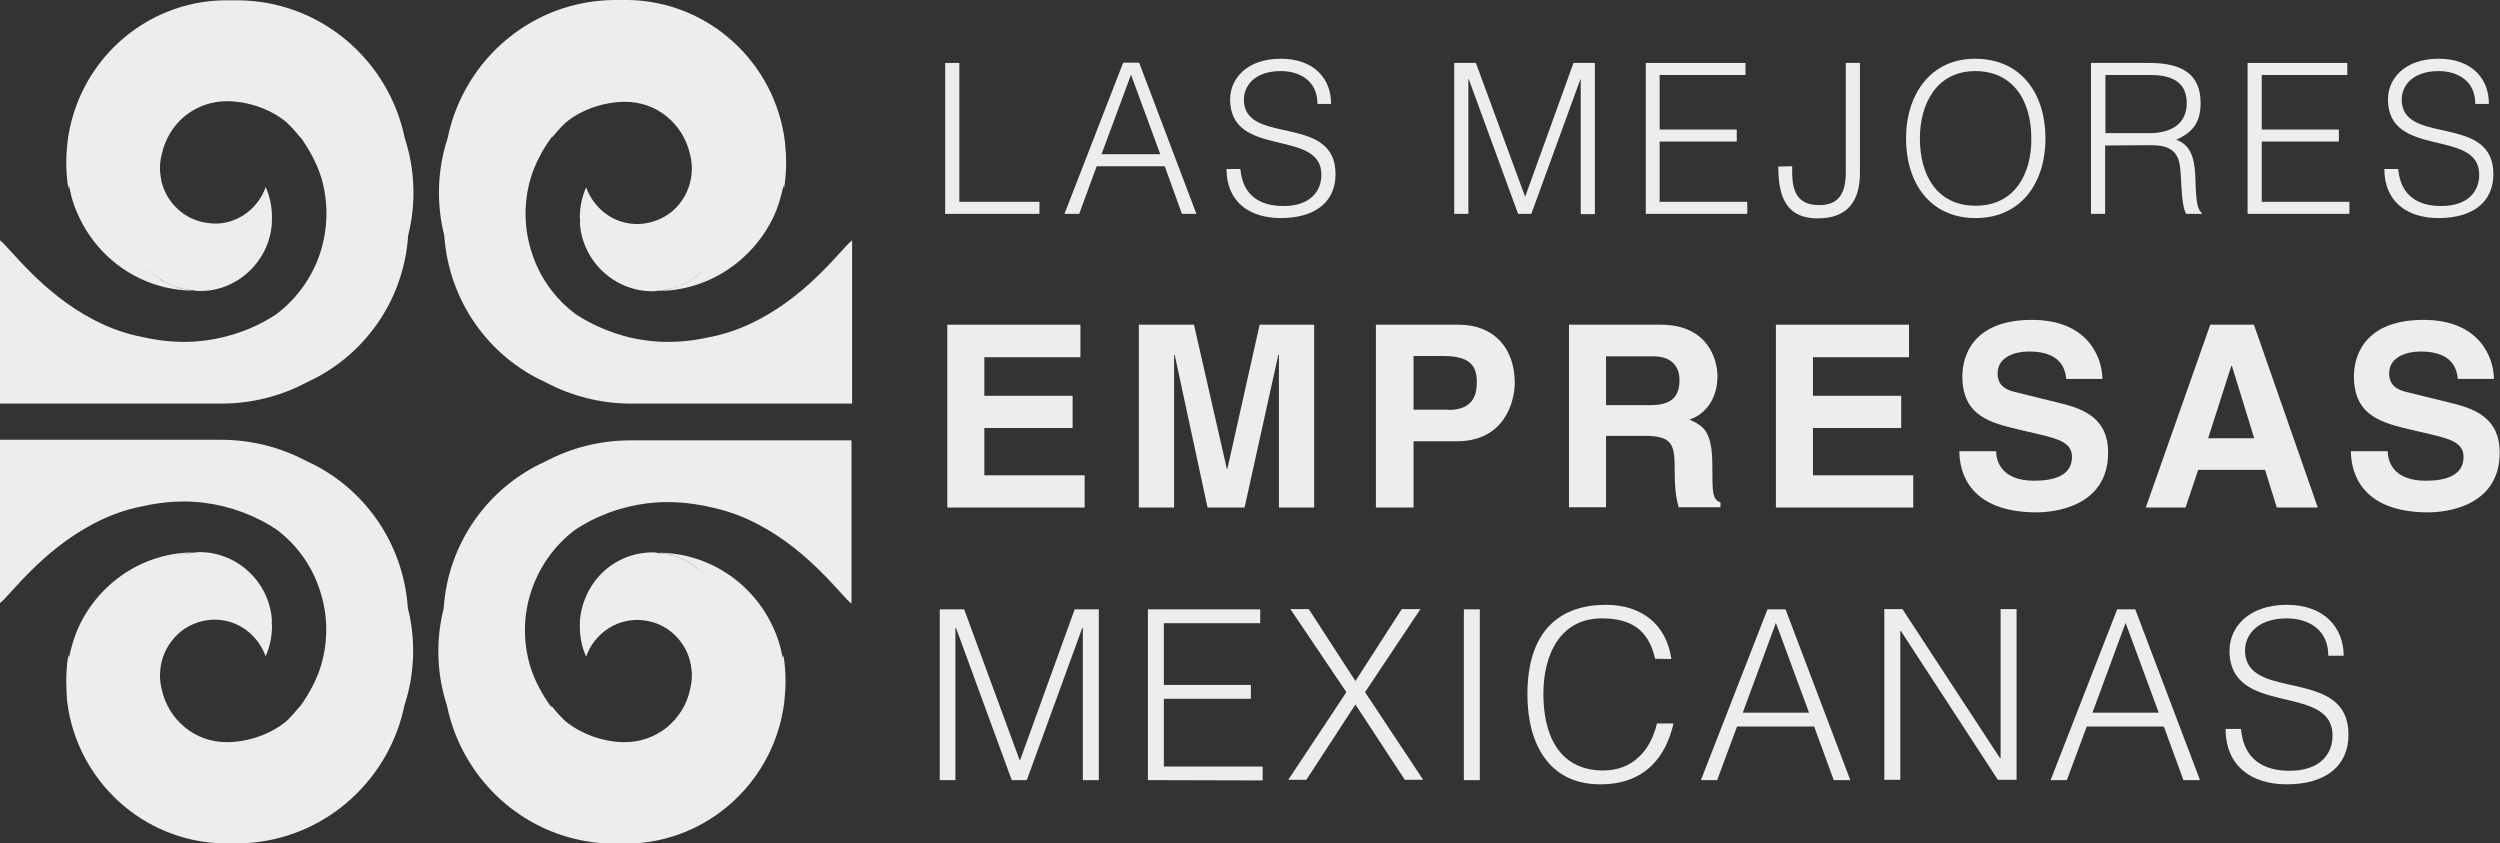
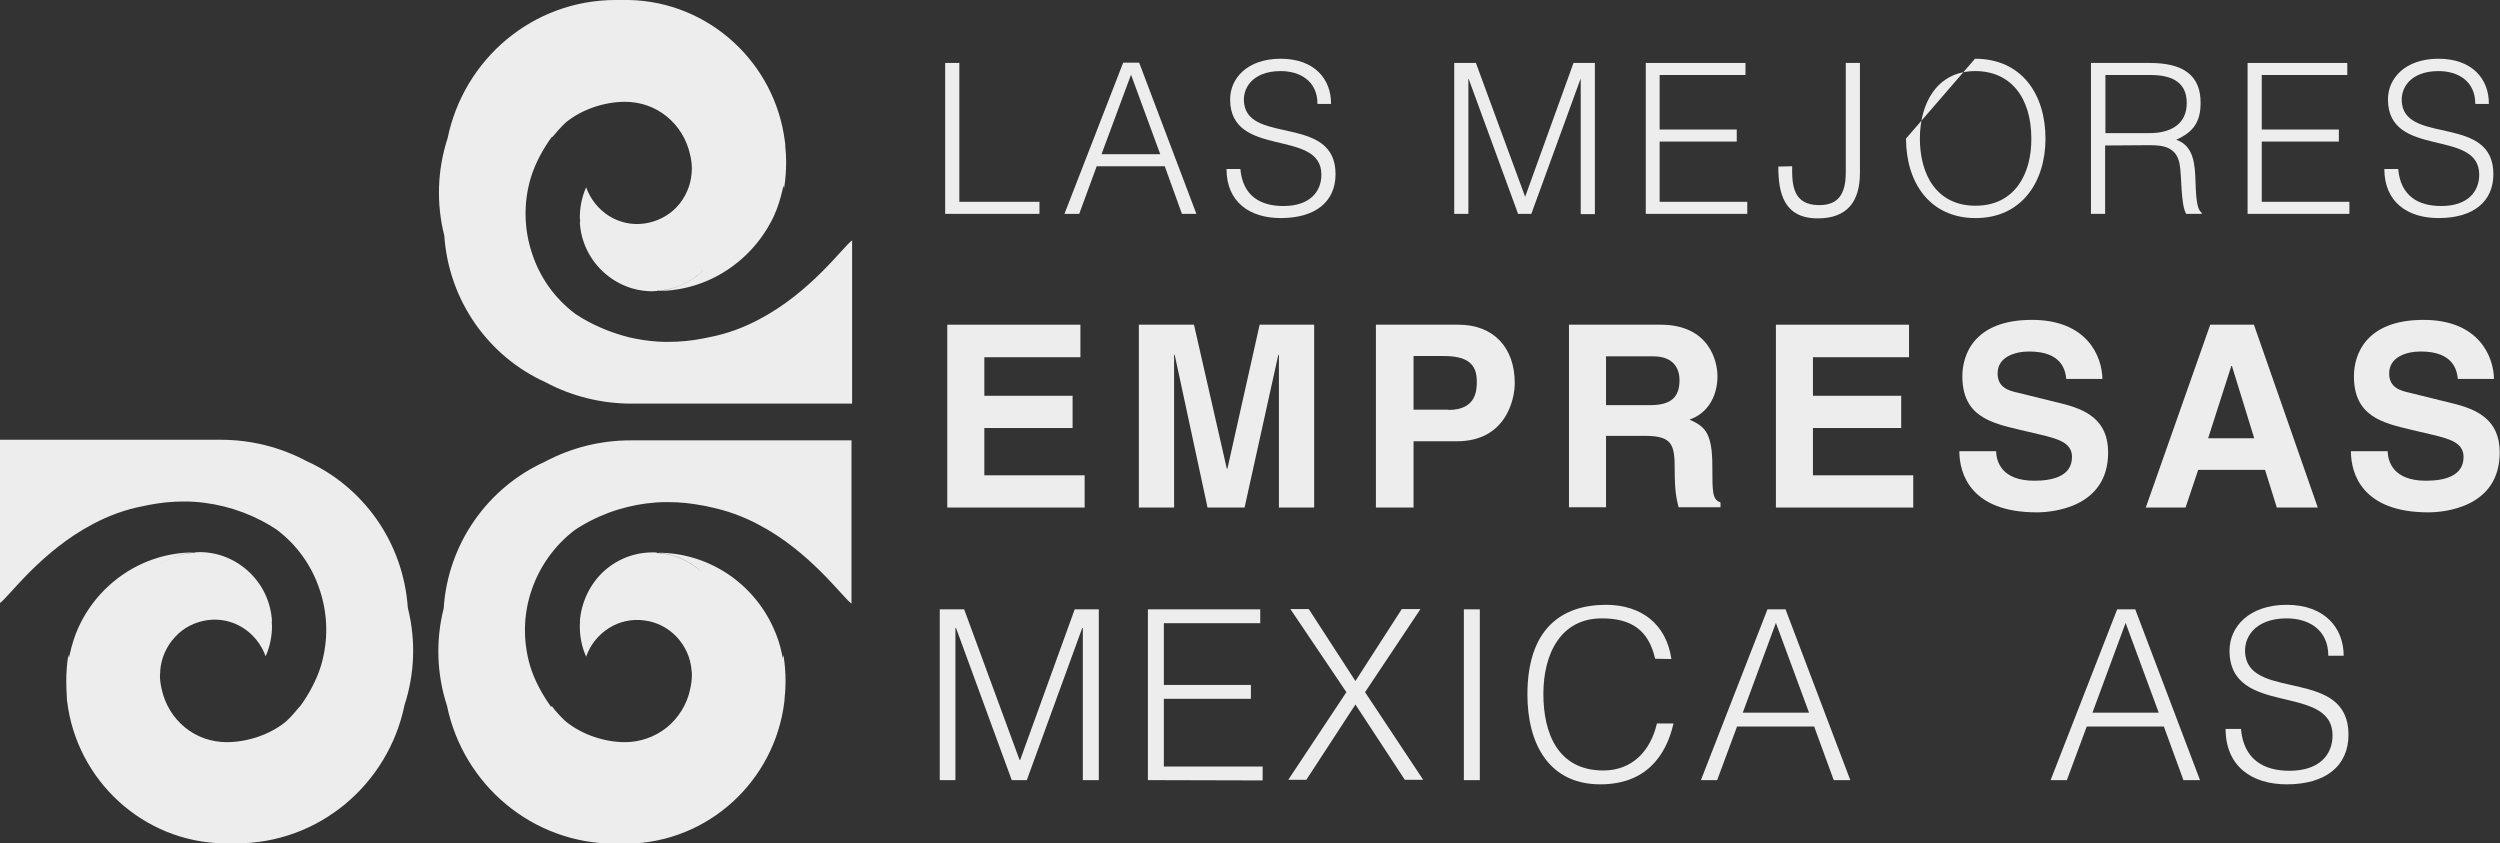
<svg xmlns="http://www.w3.org/2000/svg" xmlns:xlink="http://www.w3.org/1999/xlink" version="1.1" id="Capa_1" x="0px" y="0px" viewBox="0 0 83 28" style="enable-background:new 0 0 83 28;" xml:space="preserve">
  <rect x="0" y="0" width="83" height="28" fill="#333333" stroke="none" />
  <style type="text/css">
	.st0{clip-path:url(#SVGID_2_);}
	.st1{fill:#EDEDED;}
</style>
  <g>
    <defs>
      <rect id="SVGID_1_" width="83" height="28" />
    </defs>
    <clipPath id="SVGID_2_">
      <use xlink:href="#SVGID_1_" style="overflow:visible;" />
    </clipPath>
    <g class="st0">
      <path class="st1" d="M9.04,20.64c0,0.04,0,0.09,0,0.13L9.04,20.64z" />
      <path class="st1" d="M9.97,23.44c0.28-0.38,0.55-0.88,0.69-1.35c0.24-0.81,0.23-1.68-0.04-2.49c-0.26-0.81-0.76-1.51-1.44-2.02    c-0.07-0.05-0.15-0.09-0.22-0.14c-0.76-0.45-1.62-0.72-2.51-0.78c-0.12-0.01-0.25-0.01-0.37-0.01c-0.38,0-0.75,0.04-1.12,0.11    c-0.08,0.02-0.15,0.03-0.24,0.05c-0.57,0.11-1.11,0.31-1.62,0.58c-1.74,0.91-2.8,2.42-3.1,2.63v-5.42h7.33    c0.99,0,1.97,0.24,2.85,0.71c1.88,0.85,3.21,2.69,3.36,4.87c0.27,1.07,0.23,2.19-0.11,3.23C12.89,26.04,10.59,28,7.85,28    c-0.06,0-0.11,0-0.17,0c-0.05,0-0.11,0-0.16,0c-0.03,0-0.06,0-0.1,0c-2.67-0.05-4.87-2.09-5.19-4.71    c-0.01-0.04-0.01-0.09-0.01-0.13C2.21,22.98,2.2,22.8,2.2,22.62c0-0.29,0.02-0.59,0.07-0.88c0.01,0.03,0.01,0.07,0.02,0.1    c0.01-0.05,0.02-0.09,0.03-0.14c0.07-0.3,0.16-0.6,0.29-0.88c0.67-1.46,2.14-2.48,3.84-2.48l0.01,0    c-0.58,0.04-1.13,0.29-1.55,0.71c0.42-0.42,0.97-0.67,1.56-0.7l-0.01-0.01c0.05,0,0.11-0.01,0.16-0.01c0.62,0,1.21,0.24,1.66,0.67    c0.45,0.43,0.72,1.01,0.75,1.64l-0.01-0.01c0,0.05,0.01,0.1,0.01,0.15v0.01c0,0.34-0.07,0.68-0.21,1    c-0.14-0.39-0.41-0.73-0.76-0.95c-0.35-0.22-0.77-0.31-1.18-0.25c-0.41,0.06-0.79,0.25-1.07,0.56c-0.28,0.3-0.46,0.7-0.49,1.11    c0,0.05,0,0.1-0.01,0.15c0,0.16,0.02,0.32,0.06,0.48c0,0,0,0,0,0c0.11,0.5,0.38,0.94,0.77,1.26c0.39,0.32,0.88,0.49,1.39,0.49    c0.68,0,1.44-0.25,1.97-0.69c0.16-0.15,0.3-0.31,0.44-0.48C9.95,23.47,9.96,23.45,9.97,23.44" />
-       <path class="st1" d="M9.94,4.53C9.81,4.36,9.66,4.2,9.5,4.05C8.97,3.61,8.21,3.36,7.53,3.36c-0.5,0-0.99,0.17-1.39,0.49    C5.75,4.17,5.48,4.62,5.37,5.12c0,0,0,0,0,0C5.33,5.27,5.31,5.43,5.31,5.59c0,0.05,0,0.1,0.01,0.15c0.03,0.42,0.2,0.81,0.49,1.11    c0.28,0.3,0.66,0.5,1.07,0.55C7.29,7.47,7.7,7.38,8.06,7.16c0.35-0.22,0.62-0.55,0.76-0.95c0.14,0.31,0.21,0.65,0.21,1v0.01    c0,0.05,0,0.1-0.01,0.15l0.01-0.01C9,7.99,8.73,8.57,8.28,9C7.83,9.43,7.24,9.67,6.62,9.66c-0.05,0-0.11,0-0.16-0.01l0.01-0.01    c-0.59-0.03-1.14-0.28-1.56-0.7c0.41,0.42,0.96,0.67,1.55,0.71l-0.01,0c-1.7,0-3.17-1.01-3.84-2.48C2.48,6.9,2.38,6.61,2.32,6.3    C2.31,6.26,2.3,6.21,2.29,6.16C2.28,6.2,2.27,6.23,2.27,6.26C2.22,5.97,2.2,5.68,2.2,5.39c0-0.18,0.01-0.36,0.03-0.54    c0-0.04,0.01-0.09,0.01-0.13c0.32-2.62,2.51-4.66,5.19-4.71c0.03,0,0.06,0,0.1,0c0.05,0,0.11,0,0.16,0c0.06,0,0.11,0,0.17,0    c2.75,0,5.04,1.96,5.58,4.58c0.34,1.04,0.38,2.17,0.11,3.23c-0.14,2.17-1.48,4.02-3.36,4.87c-0.88,0.47-1.85,0.71-2.85,0.71H0    V7.98c0.3,0.21,1.37,1.73,3.1,2.63c0.51,0.27,1.06,0.47,1.63,0.58c0.08,0.02,0.15,0.03,0.24,0.05c0.37,0.07,0.74,0.11,1.12,0.11    c0.13,0,0.25,0,0.37-0.01c0.88-0.06,1.74-0.32,2.51-0.78c0.07-0.04,0.15-0.09,0.22-0.14c0.67-0.51,1.17-1.21,1.44-2.02    c0.26-0.81,0.28-1.67,0.04-2.49c-0.14-0.47-0.41-0.96-0.69-1.35C9.96,4.56,9.95,4.54,9.94,4.53" />
      <path class="st1" d="M18.31,4.56c-0.28,0.38-0.55,0.88-0.69,1.35c-0.24,0.81-0.23,1.68,0.04,2.49c0.26,0.81,0.76,1.51,1.44,2.02    c0.07,0.05,0.15,0.09,0.22,0.14c0.49,0.29,1.02,0.5,1.57,0.64c0.31,0.07,0.62,0.12,0.94,0.14c0.12,0.01,0.25,0.01,0.38,0.01    c0.38,0,0.75-0.04,1.12-0.11c0.08-0.02,0.15-0.03,0.24-0.05c0.57-0.11,1.11-0.31,1.62-0.58c1.74-0.91,2.8-2.42,3.1-2.63v5.42    h-7.33c-0.99,0-1.97-0.24-2.85-0.71c-1.88-0.85-3.21-2.69-3.36-4.87c-0.27-1.06-0.23-2.19,0.11-3.23C15.4,1.96,17.69,0,20.44,0    c0.06,0,0.11,0,0.17,0c0.05,0,0.11,0,0.16,0c0.03,0,0.06,0,0.1,0c2.67,0.05,4.87,2.09,5.19,4.71c0.01,0.04,0.01,0.09,0.01,0.13    c0.02,0.18,0.03,0.35,0.03,0.54c0,0.29-0.02,0.59-0.07,0.88c-0.01-0.03-0.01-0.07-0.02-0.1c-0.01,0.05-0.02,0.09-0.03,0.14    c-0.07,0.3-0.16,0.6-0.29,0.88C25,8.64,23.53,9.66,21.83,9.66l-0.01,0c0.58-0.04,1.14-0.29,1.55-0.71    c-0.42,0.42-0.97,0.67-1.56,0.7l0.01,0.01c-0.05,0-0.11,0.01-0.16,0.01c-0.62,0-1.21-0.24-1.66-0.67    c-0.45-0.43-0.72-1.01-0.75-1.63l0.01,0.01c0-0.05,0-0.1-0.01-0.15c0,0,0-0.01,0-0.01c0-0.34,0.07-0.69,0.21-1    c0.14,0.39,0.41,0.73,0.76,0.95c0.35,0.22,0.77,0.31,1.18,0.25c0.41-0.06,0.79-0.25,1.07-0.55c0.28-0.3,0.46-0.7,0.49-1.11    c0-0.05,0.01-0.1,0.01-0.15c0-0.16-0.02-0.32-0.06-0.48c0,0,0,0,0,0c-0.11-0.5-0.38-0.94-0.77-1.26    c-0.39-0.32-0.88-0.49-1.39-0.49c-0.68,0-1.44,0.25-1.97,0.69c-0.16,0.15-0.3,0.31-0.44,0.48C18.33,4.53,18.32,4.55,18.31,4.56" />
      <path class="st1" d="M18.34,23.47c0.13,0.17,0.28,0.33,0.44,0.48c0.54,0.44,1.29,0.69,1.97,0.69c0.5,0,0.99-0.17,1.39-0.49    c0.39-0.32,0.67-0.77,0.77-1.26l0,0c0.04-0.16,0.06-0.32,0.06-0.48c0-0.05,0-0.1-0.01-0.15c-0.03-0.42-0.21-0.81-0.49-1.11    c-0.28-0.3-0.66-0.5-1.07-0.55c-0.41-0.06-0.83,0.03-1.18,0.25c-0.35,0.22-0.62,0.55-0.76,0.95c-0.14-0.31-0.21-0.65-0.21-1v-0.01    c0-0.05,0-0.1,0.01-0.15l-0.01,0.01c0.04-0.62,0.31-1.21,0.75-1.64c0.45-0.43,1.04-0.67,1.66-0.67c0.05,0,0.11,0,0.16,0.01    l-0.01,0.01c0.59,0.03,1.14,0.28,1.56,0.7c-0.41-0.42-0.96-0.67-1.55-0.71l0.01,0c1.7,0,3.17,1.01,3.84,2.48    c0.13,0.28,0.23,0.58,0.29,0.88c0.01,0.05,0.02,0.09,0.03,0.14c0.01-0.03,0.01-0.07,0.02-0.1c0.05,0.29,0.07,0.58,0.07,0.88    c0,0.18-0.01,0.36-0.03,0.54c0,0.04-0.01,0.09-0.01,0.13c-0.32,2.62-2.51,4.66-5.19,4.71c-0.03,0-0.06,0-0.1,0    c-0.05,0-0.11,0-0.16,0c-0.06,0-0.11,0-0.17,0c-2.75,0-5.04-1.96-5.58-4.58c-0.34-1.04-0.38-2.17-0.11-3.23    c0.14-2.17,1.48-4.02,3.36-4.87c0.88-0.47,1.85-0.71,2.85-0.71h7.33v5.42c-0.3-0.21-1.37-1.73-3.1-2.63    c-0.51-0.27-1.06-0.47-1.62-0.58c-0.08-0.02-0.15-0.04-0.24-0.05c-0.37-0.07-0.74-0.11-1.12-0.11c-0.13,0-0.25,0-0.38,0.01    c-0.88,0.06-1.74,0.32-2.51,0.78c-0.07,0.04-0.15,0.09-0.22,0.14c-0.67,0.51-1.17,1.21-1.44,2.02s-0.28,1.67-0.04,2.49    c0.14,0.47,0.41,0.96,0.69,1.35C18.33,23.44,18.33,23.46,18.34,23.47" />
      <path class="st1" d="M31.38,7.1V2.09h0.47V6.7h2.66v0.4" />
      <path class="st1" d="M36.57,5.12h1.95l-0.97-2.64L36.57,5.12z M35.34,7.1l1.95-5.02h0.53l1.9,5.02h-0.48l-0.57-1.58h-2.26    L35.83,7.1" />
      <path class="st1" d="M41.18,5.61c0.08,0.9,0.67,1.23,1.43,1.23c0.89,0,1.26-0.49,1.26-1.04c0-1.55-3.03-0.52-3.03-2.5    c0-0.7,0.57-1.35,1.68-1.35c1.12,0,1.68,0.68,1.67,1.5h-0.45c0-0.77-0.59-1.09-1.22-1.09c-0.95,0-1.3,0.59-1.21,1.11    c0.21,1.3,3.03,0.36,3.03,2.31c0,0.92-0.67,1.46-1.82,1.46c-1.04,0-1.8-0.54-1.8-1.63" />
      <path class="st1" d="M48.28,7.1V2.09H49l1.63,4.43h0.01l1.6-4.43h0.71v5.02h-0.47V2.63h-0.01L50.84,7.1H50.4l-1.64-4.48h-0.01V7.1    " />
      <path class="st1" d="M54.64,7.1V2.09h3.31v0.4H55.1V4.3h2.56v0.4H55.1V6.7h2.91v0.4" />
      <path class="st1" d="M59.5,5.52c-0.01,0.63,0.03,1.29,0.9,1.29c0.64,0,0.88-0.38,0.88-1.09V2.09h0.47v3.65    c0,0.97-0.44,1.51-1.4,1.51c-1.12,0-1.31-0.83-1.31-1.72" />
-       <path class="st1" d="M67.44,4.6c0-1.39-0.71-2.24-1.86-2.24c-1.28,0-1.84,1.08-1.84,2.24c0,1.19,0.55,2.23,1.85,2.23    C66.89,6.83,67.45,5.77,67.44,4.6 M65.57,1.95c1.55,0,2.34,1.18,2.34,2.65c0,1.44-0.79,2.64-2.32,2.64s-2.31-1.19-2.31-2.64    C63.28,3.14,64.09,1.95,65.57,1.95" />
+       <path class="st1" d="M67.44,4.6c0-1.39-0.71-2.24-1.86-2.24c-1.28,0-1.84,1.08-1.84,2.24c0,1.19,0.55,2.23,1.85,2.23    C66.89,6.83,67.45,5.77,67.44,4.6 M65.57,1.95c1.55,0,2.34,1.18,2.34,2.65c0,1.44-0.79,2.64-2.32,2.64s-2.31-1.19-2.31-2.64    " />
      <path class="st1" d="M71.36,4.42c0.7,0,1.24-0.29,1.24-1c0-0.75-0.58-0.93-1.21-0.93h-1.49v1.93H71.36z M69.89,4.83V7.1h-0.47    V2.09h1.95c1.09,0,1.69,0.39,1.69,1.32c0,0.63-0.23,0.97-0.81,1.23c0.59,0.2,0.62,0.83,0.64,1.36c0.02,0.76,0.08,0.97,0.21,1.07    V7.1h-0.52c-0.19-0.34-0.14-1.28-0.22-1.67c-0.11-0.54-0.52-0.61-0.99-0.61" />
      <path class="st1" d="M74.62,7.1V2.09h3.31v0.4h-2.84V4.3h2.56v0.4h-2.56V6.7H78v0.4" />
      <path class="st1" d="M79.62,5.61c0.08,0.9,0.67,1.23,1.43,1.23c0.89,0,1.26-0.49,1.26-1.04c0-1.55-3.03-0.52-3.03-2.5    c0-0.7,0.57-1.35,1.68-1.35c1.12,0,1.68,0.68,1.67,1.5h-0.45c0-0.77-0.59-1.09-1.22-1.09c-0.95,0-1.3,0.59-1.21,1.11    c0.21,1.3,3.03,0.36,3.03,2.31c0,0.92-0.67,1.46-1.82,1.46c-1.04,0-1.8-0.54-1.8-1.63" />
      <path class="st1" d="M35.87,11.86h-3.19v1.28h2.93v1.07h-2.93v1.57h3.33v1.07h-4.56v-6.07h4.42" />
      <path class="st1" d="M43.63,16.85h-1.17v-5.07h-0.02l-1.12,5.07h-1.23L39,11.78h-0.02v5.07h-1.17v-6.07h1.83l1.09,4.78h0.02    l1.07-4.78h1.81" />
      <path class="st1" d="M48.09,13.61c0.94,0,0.94-0.68,0.94-0.95c0-0.59-0.33-0.84-1.1-0.84h-1v1.78H48.09z M46.93,16.85h-1.25v-6.07    h2.74c1.16,0,1.87,0.75,1.87,1.94c0,0.55-0.3,1.93-1.92,1.93h-1.44" />
      <path class="st1" d="M54.79,13.45c0.65,0,0.97-0.23,0.97-0.83c0-0.32-0.14-0.79-0.88-0.79h-1.56v1.62H54.79z M52.09,10.78h3.04    c1.6,0,1.89,1.19,1.89,1.71c0,0.67-0.33,1.24-0.93,1.44c0.49,0.22,0.76,0.41,0.76,1.54c0,0.89,0,1.11,0.27,1.21v0.16h-1.39    c-0.08-0.29-0.13-0.6-0.13-1.22c0-0.83-0.05-1.15-0.98-1.15h-1.3v2.37h-1.23" />
      <path class="st1" d="M63.38,11.86h-3.19v1.28h2.93v1.07h-2.93v1.57h3.33v1.07h-4.56v-6.07h4.42" />
      <path class="st1" d="M66.27,14.98c0.01,0.34,0.18,0.98,1.27,0.98c0.59,0,1.25-0.14,1.25-0.79c0-0.47-0.45-0.6-1.09-0.75    l-0.64-0.15c-0.97-0.23-1.91-0.45-1.91-1.78c0-0.68,0.36-1.87,2.31-1.87c1.84,0,2.33,1.22,2.34,1.96h-1.2    c-0.03-0.27-0.13-0.91-1.23-0.91c-0.48,0-1.05,0.18-1.05,0.73c0,0.47,0.38,0.57,0.64,0.63l1.46,0.36c0.82,0.2,1.57,0.54,1.57,1.63    c0,1.83-1.84,1.99-2.37,1.99c-2.19,0-2.57-1.28-2.57-2.03" />
      <path class="st1" d="M73.31,14.55h1.53l-0.74-2.4h-0.02L73.31,14.55z M72.56,16.85h-1.32l2.14-6.07h1.45l2.12,6.07h-1.36    L75.2,15.6h-2.22" />
      <path class="st1" d="M79.27,14.98c0.01,0.34,0.18,0.98,1.27,0.98c0.59,0,1.25-0.14,1.25-0.79c0-0.47-0.45-0.6-1.09-0.75    l-0.64-0.15c-0.97-0.23-1.91-0.45-1.91-1.78c0-0.68,0.36-1.87,2.31-1.87c1.84,0,2.33,1.22,2.34,1.96h-1.2    c-0.03-0.27-0.13-0.91-1.23-0.91c-0.48,0-1.05,0.18-1.05,0.73c0,0.47,0.38,0.57,0.64,0.63l1.46,0.36c0.82,0.2,1.57,0.54,1.57,1.63    c0,1.83-1.84,1.99-2.37,1.99c-2.19,0-2.57-1.28-2.57-2.03" />
      <path class="st1" d="M31.2,25.9v-5.67h0.81l1.84,5h0.02l1.81-5h0.8v5.67h-0.53v-5.05h-0.02l-1.84,5.05h-0.5l-1.85-5.05h-0.02v5.05    " />
      <path class="st1" d="M38.11,25.9v-5.67h3.73v0.46h-3.2v2.05h2.89v0.46h-2.89v2.25h3.28v0.46" />
      <path class="st1" d="M45,23.39l-1.63,2.5h-0.6l1.93-2.91l-1.86-2.76h0.61L45,22.61l1.54-2.39h0.62l-1.84,2.76l1.93,2.91h-0.61" />
      <path class="st1" d="M48.6,25.9h0.53v-5.67H48.6V25.9z" />
      <path class="st1" d="M54.95,21.87c-0.22-0.97-0.81-1.34-1.77-1.34c-1.36,0-1.94,1.17-1.94,2.51c0,1.27,0.46,2.54,1.99,2.54    c0.97,0,1.57-0.66,1.78-1.56h0.55c-0.25,1.09-0.93,2.02-2.43,2.02c-1.73,0-2.42-1.38-2.42-2.98c0-2.17,1.12-2.98,2.61-2.98    c1.15,0,2,0.62,2.17,1.8" />
      <path class="st1" d="M57.86,23.66h2.2l-1.1-2.98L57.86,23.66z M56.47,25.9l2.21-5.67h0.6l2.15,5.67h-0.55l-0.65-1.78h-2.56    l-0.66,1.78" />
-       <path class="st1" d="M63.11,20.95h-0.02v4.94h-0.53v-5.67h0.6l3.24,4.95h0.02v-4.95h0.53v5.67h-0.62" />
      <path class="st1" d="M69.47,23.66h2.2l-1.1-2.98L69.47,23.66z M68.08,25.9l2.21-5.67h0.6l2.15,5.67h-0.55l-0.65-1.78h-2.56    l-0.66,1.78" />
      <path class="st1" d="M74.4,24.2c0.09,1.02,0.76,1.39,1.61,1.39c1.01,0,1.43-0.55,1.43-1.17c0-1.76-3.42-0.59-3.42-2.82    c0-0.79,0.65-1.52,1.9-1.52c1.26,0,1.89,0.77,1.89,1.69H77.3c0-0.87-0.66-1.24-1.38-1.24c-1.08,0-1.47,0.67-1.37,1.25    c0.24,1.46,3.42,0.41,3.42,2.61c0,1.04-0.76,1.65-2.05,1.65c-1.17,0-2.03-0.61-2.03-1.84" />
    </g>
  </g>
</svg>